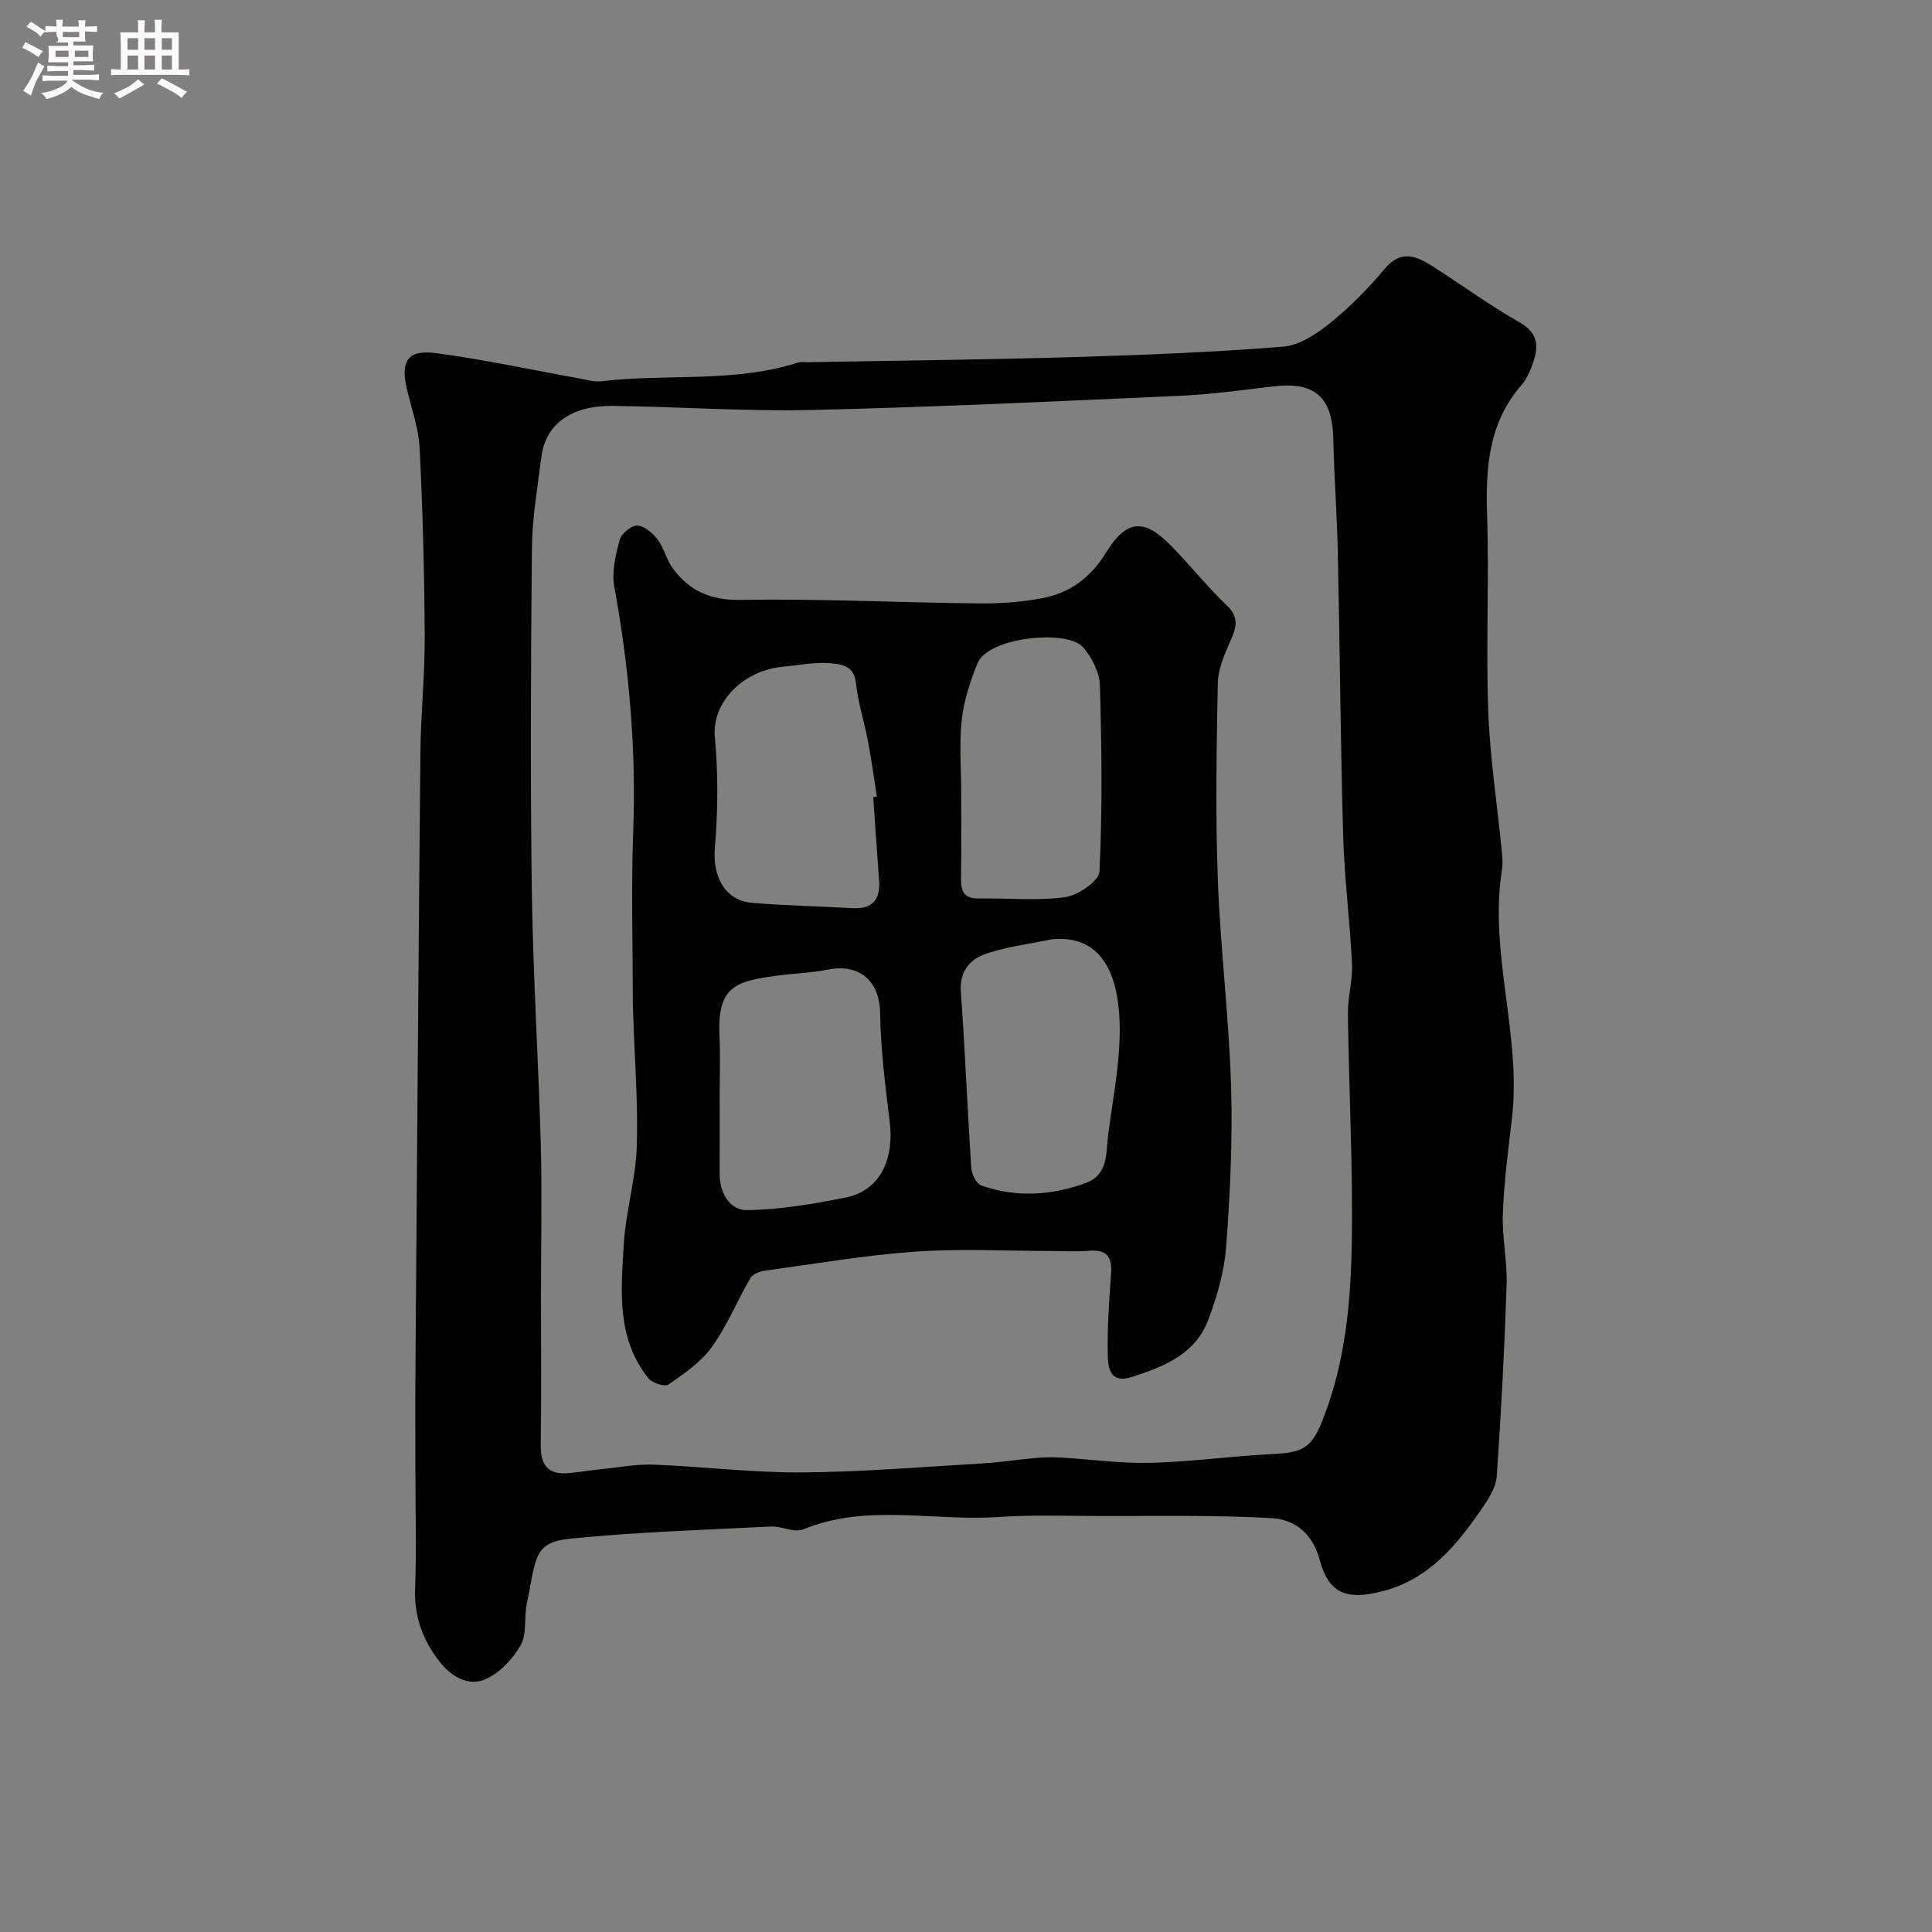
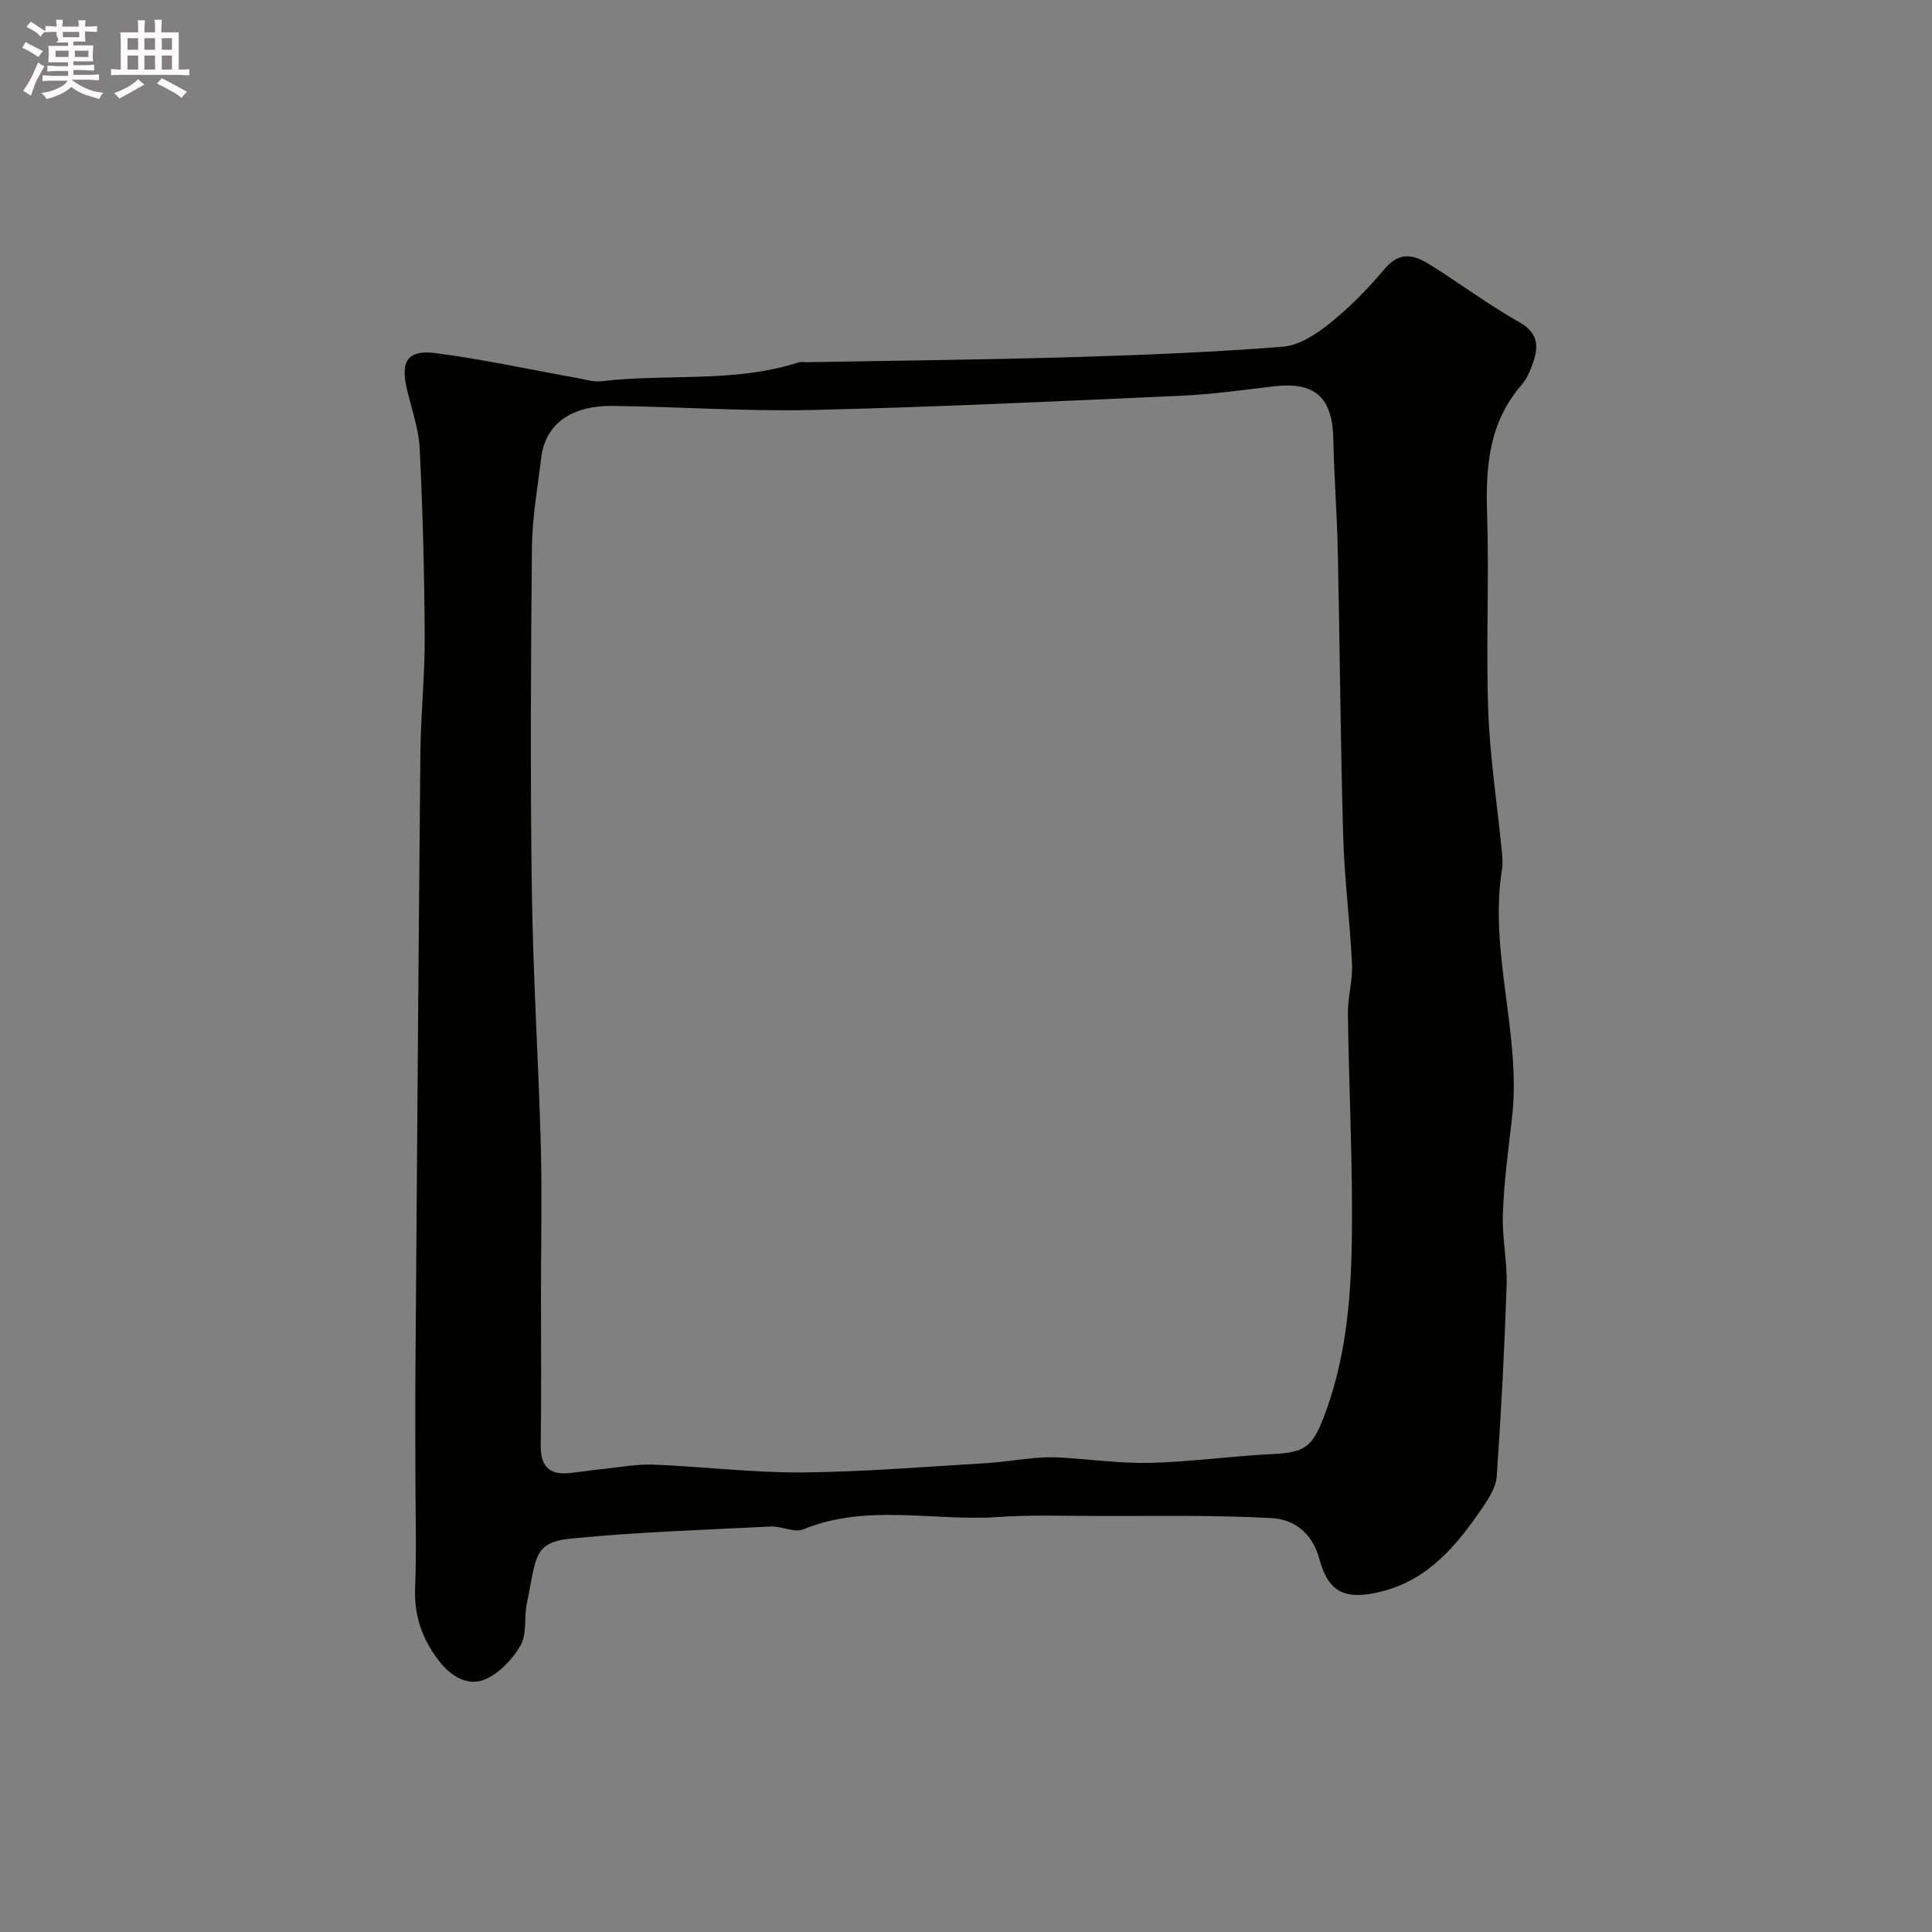
<svg xmlns="http://www.w3.org/2000/svg" enable-background="new 0 0 400 400" viewBox="0 0 400 400">
  <rect x="0" y="0" width="400" height="400" fill="#808080" stroke="none" />
  <path d="m6.8 9.5c.6.3 1.3.7 2.1 1.1-.4.4-.7.8-.9 1.2-.7-.4-1.3-.8-1.8-1.1s-1.1-.6-1.6-.8c.2-.4.5-.8.7-1.2.4.2.8.5 1.5.8zm.9 6.9c-.3.6-.5 1.1-.7 1.7s-.4 1.1-.6 1.7c-.6-.4-1.1-.7-1.6-1 .7-1 1.2-1.8 1.5-2.4.3-.5.6-1.1.8-1.7.3-.6.5-1.2.8-1.8.3.3.8.6 1.3.8-.7 1.3-1.2 2.2-1.5 2.7zm.1-11c.4.3 1 .7 1.7 1.1-.5.2-.8.6-1.1 1.1-.5-.6-1-1-1.4-1.2s-.9-.6-1.5-.8c.2-.4.5-.7.9-1.1.5.3.9.6 1.4.9zm10.5 13.1c1 .4 2 .6 3.1.7-.4.4-.7.8-.8 1.3-.9-.2-1.9-.6-3-.9-1-.4-2-.9-2.8-1.6-.5.4-1.1.9-1.9 1.3s-1.9.9-3.3 1.2c-.1-.3-.5-.8-1.1-1.3 1 0 2.1-.3 3.2-.8 1.2-.5 1.9-1 2.3-1.7h-3.2c-.4 0-1 0-2 .1v-1.2c1 0 1.7.1 2 .1h3.3v-1h-2.3c-.2 0-.9 0-2 .1v-1.2c1.2 0 1.9.1 2 .1h2.3v-.8h-4.1c0-.7.1-1.2.1-1.6 0-.5 0-1.1-.1-1.8h4.1v-.7h-2.5c1-.6.1-1.1.1-1.6v-.6h-.5c-.4 0-1 0-1.8.1v-1.3c1.2 0 1.9.1 2.1.1h.2c0-.3 0-.8-.1-1.4h1.4c0 .6-.1 1-.1 1.4h3.4c0-.4 0-.8-.1-1.3h1.5c0 .4-.1.9-.1 1.3.7 0 1.5 0 2.5-.1v1.2c-1 0-1.8-.1-2.5-.1v.6c0 .3 0 .8.1 1.5h-2.5v.8h4.1c0 .7-.1 1.3-.1 1.8s0 1 .1 1.5h-4.1v.8h1.4c.8 0 1.8 0 2.9-.1v1.2c-1 0-1.9-.1-2.8-.1h-1.5v1h3.2c.3 0 1 0 2.1-.1v1.2c-1.1 0-1.8-.1-2.1-.1h-3.4l-.1.1c1.4 1 2.4 1.5 3.4 1.9zm-4.1-6.7v-1.3h-2.7v1.3zm2.2-4.1v-1.1h-3.4v1.1zm1.9 4.1v-1.3h-2.8v1.3z" fill="#fcfafa" />
  <path d="m37 6.7v2.3 5.4c1 0 1.8 0 2.2-.1v1.3c-.6 0-1.5-.1-2.5-.1h-11.9c-.7 0-1.3 0-1.8.1v-1.3c.5 0 1.1.1 2 .1v-5.2c0-1 0-1.8-.1-2.5h3.7c0-1.3 0-2.1-.1-2.5h1.5c0 .4-.1 1.3-.1 2.5h2.2c0-1.2 0-2.1-.1-2.6h1.5c0 .4-.1 1.3-.1 2.6zm-12.3 13.7c-.3-.4-.7-.8-1.1-1.1 1.1-.4 2.1-.9 2.9-1.3.8-.5 1.5-1 2.1-1.6.4.4.9.8 1.3 1.1-2.5 1.4-4.2 2.4-5.2 2.9zm3.9-10.1v-2.4h-2.2v2.4zm0 4.1v-2.9h-2.2v2.9zm3.5-4.1v-2.4h-2.2v2.4zm0 4.1v-2.9h-2.2v2.9zm.4 2.9 1-1.1c.6.3 1.4.7 2.5 1.3s2 1.1 2.7 1.5c-.4.4-.8.8-1.1 1.3-.8-.8-2.5-1.7-5.1-3zm3.1-7v-2.4h-2.1v2.4zm0 4.1v-2.9h-2.1v2.9z" fill="#fcfafa" />
  <g fill="#010100">
-     <path d="m86 304.24c0-6.67-.04-13.33.01-20 .32-42.77.62-85.53 1.03-128.3.08-8.1.94-16.2.89-24.3-.07-12.94-.4-25.88-1.04-38.8-.21-4.16-1.72-8.27-2.67-12.39-1.33-5.74.2-8.11 6.09-7.33 9.85 1.3 19.59 3.43 29.39 5.18 1.61.29 3.27.82 4.84.63 13.53-1.61 27.41.39 40.69-3.87.61-.2 1.32-.06 1.99-.07 18.27-.33 36.54-.51 54.8-1.05 14.54-.43 29.09-1.01 43.59-2.16 3.39-.27 6.96-2.62 9.76-4.88 4.13-3.33 7.92-7.19 11.33-11.26 3.39-4.03 6.57-2.63 9.9-.51 6.02 3.83 11.8 8.09 17.99 11.6 3.8 2.16 4.01 4.86 2.85 8.25-.57 1.68-1.31 3.46-2.46 4.77-6.79 7.83-7.41 17.07-7.09 26.87.43 13.49-.25 27.01.23 40.49.35 9.66 1.84 19.27 2.79 28.91.13 1.32.26 2.7.06 3.99-2.76 17.37 4.11 34.34 2.05 51.68-.77 6.52-1.63 13.05-1.87 19.6-.19 4.91.94 9.87.78 14.79-.44 13.21-1.13 26.42-2.05 39.6-.16 2.24-1.64 4.56-2.98 6.52-5.3 7.74-11.13 14.88-20.9 17.31-7.25 1.8-10.91.4-12.79-6.6-1.49-5.53-5.24-8.34-9.92-8.6-11.99-.67-24.04-.4-36.06-.44-6.87-.02-13.76-.26-20.59.21-13.43.92-27.14-2.86-40.34 2.56-1.84.75-4.47-.7-6.7-.59-13.84.7-27.72 1.13-41.5 2.51-7.79.78-7.05 4.07-9.03 13.45-.6 2.86.06 6.28-1.28 8.63-1.64 2.87-4.39 5.78-7.35 7.05-3.44 1.48-6.93-.5-9.38-3.6-3.57-4.53-5.37-9.48-5.11-15.41.31-8.1.05-16.27.05-24.44zm26-35.89c0-.01 0-.01 0-.02 0 10.27.11 20.54-.05 30.81-.07 4.26 1.59 6.27 5.87 5.85 2.27-.22 4.53-.6 6.81-.83 3.58-.36 7.18-1.06 10.75-.92 10.21.4 20.42 1.68 30.62 1.61 12.54-.09 25.07-1.15 37.6-1.88 3.59-.21 7.17-.79 10.76-1.11 1.7-.15 3.42-.2 5.12-.1 6.25.36 12.51 1.26 18.75 1.11 8.38-.21 16.73-1.41 25.11-1.81 6.75-.32 8.32-1.4 10.73-7.66 4.49-11.67 5.61-23.93 5.8-36.18.25-15.76-.59-31.53-.8-47.3-.05-3.43 1.01-6.88.85-10.29-.42-8.88-1.58-17.73-1.83-26.6-.56-19.61-.69-39.23-1.11-58.85-.17-7.76-.77-15.52-.93-23.29-.18-8.65-3.78-11.9-12.34-10.9-6.35.74-12.71 1.65-19.09 1.94-25.46 1.14-50.92 2.35-76.4 2.95-13.75.32-27.53-.67-41.29-.84-8.79-.11-14.03 3.82-14.87 10.71-.76 6.19-1.87 12.39-1.93 18.59-.23 23.7-.35 47.4-.02 71.09.25 17.71 1.39 35.4 1.87 53.1.25 10.27.02 20.55.02 30.82z" />
-     <path d="m217.52 259c-9.35 0-18.74-.52-28.05.14-10.43.74-20.78 2.52-31.15 3.95-1.06.15-2.48.7-2.95 1.51-2.75 4.73-4.83 9.9-8 14.3-2.26 3.14-5.74 5.5-8.98 7.75-.76.53-3.37-.31-4.15-1.3-6.66-8.31-5.67-18.24-5.08-27.87.41-6.67 2.43-13.25 2.67-19.91.31-8.77-.41-17.57-.69-26.37-.04-1.33-.12-2.66-.12-3.99-.01-11.66-.36-23.34.08-34.99.64-17.1-.84-33.96-3.92-50.77-.56-3.08.28-6.55 1.12-9.67.35-1.3 2.42-3.01 3.65-2.96 1.46.06 3.2 1.54 4.2 2.87 1.34 1.77 1.82 4.19 3.14 5.98 3.43 4.6 7.69 6.63 13.92 6.53 16.42-.27 32.86.55 49.3.73 4.43.05 8.93-.26 13.27-1.08 5.68-1.07 10.03-4.25 13.16-9.36 4.26-6.95 7.92-7.25 13.58-1.44 3.92 4.02 7.44 8.45 11.5 12.32 2.7 2.57 1.88 4.7.66 7.47-1.21 2.74-2.49 5.74-2.55 8.65-.26 13.49-.5 27.01 0 40.49.53 14.31 2.31 28.58 2.75 42.9.34 11.08-.2 22.22-1.02 33.29-.38 5.1-1.89 10.26-3.7 15.08-2.66 7.08-9.1 9.68-15.78 11.82-4.73 1.52-4.96-2.05-5.03-4.64-.13-5.58.31-11.19.69-16.78.23-3.4-.92-4.99-4.52-4.69-2.66.21-5.34.04-8 .04zm-68.52-32.01c0 5.33.03 10.66-.01 15.98-.03 4 2.09 7.58 5.62 7.56 6.76-.04 13.57-1.25 20.26-2.54 7.83-1.51 10.21-8.57 9.34-15.69-.91-7.48-1.88-15.01-1.99-22.53-.09-6.56-4.16-10.33-10.78-9.03-3.52.69-7.16.8-10.73 1.28-8.54 1.15-12.23 2.29-11.75 12.49.2 4.15.04 8.32.04 12.48zm31.79-61.96c.25-.03.51-.07.76-.1-.61-3.86-1.14-7.74-1.86-11.58-.75-3.97-2.06-7.87-2.46-11.86-.38-3.82-3.22-4.01-5.59-4.19-3.05-.24-6.17.44-9.26.7-8.78.73-15.02 7.66-14.38 14.52.71 7.63.65 15.41 0 23.05-.5 5.86 2.07 10.88 7.74 11.36 6.91.58 13.85.7 20.78 1.09 4.1.23 5.78-1.75 5.49-5.7-.43-5.77-.82-11.53-1.22-17.29zm37.1 29.43c-4.45.91-9 1.49-13.31 2.85-3.63 1.14-5.97 3.59-5.64 8.1.87 12.14 1.35 24.3 2.16 36.44.08 1.27 1.05 3.23 2.06 3.59 7.19 2.53 14.45 2.08 21.57-.48 4.78-1.72 4.22-6.25 4.69-9.93 1.09-8.44 2.92-17.02 2.28-25.38-.77-9.86-4.86-16-13.81-15.19zm-18.89-30.47c0 6 .06 12-.03 17.99-.04 2.62.7 4.09 3.64 4.04 6-.1 12.07.53 17.96-.28 2.66-.37 6.98-3.36 7.07-5.33.61-12.83.46-25.71.08-38.56-.08-2.67-1.66-5.71-3.45-7.82-3.18-3.77-19.7-2.21-21.92 3.35-1.49 3.72-2.79 7.68-3.23 11.63-.54 4.94-.12 9.98-.12 14.98z" />
+     <path d="m86 304.24c0-6.67-.04-13.33.01-20 .32-42.77.62-85.53 1.03-128.3.08-8.1.94-16.2.89-24.3-.07-12.94-.4-25.88-1.04-38.8-.21-4.16-1.72-8.27-2.67-12.39-1.33-5.74.2-8.11 6.09-7.33 9.85 1.3 19.59 3.43 29.39 5.18 1.61.29 3.27.82 4.84.63 13.53-1.61 27.41.39 40.69-3.87.61-.2 1.32-.06 1.99-.07 18.27-.33 36.54-.51 54.8-1.05 14.54-.43 29.09-1.01 43.59-2.16 3.39-.27 6.96-2.62 9.76-4.88 4.13-3.33 7.92-7.19 11.33-11.26 3.39-4.03 6.57-2.63 9.9-.51 6.02 3.83 11.8 8.09 17.99 11.6 3.8 2.16 4.01 4.86 2.85 8.25-.57 1.68-1.31 3.46-2.46 4.77-6.79 7.83-7.41 17.07-7.09 26.87.43 13.49-.25 27.01.23 40.49.35 9.66 1.84 19.27 2.79 28.91.13 1.32.26 2.7.06 3.99-2.76 17.37 4.11 34.34 2.05 51.68-.77 6.52-1.63 13.05-1.87 19.6-.19 4.91.94 9.87.78 14.79-.44 13.21-1.13 26.42-2.05 39.6-.16 2.24-1.64 4.56-2.98 6.52-5.3 7.74-11.13 14.88-20.9 17.31-7.25 1.8-10.91.4-12.79-6.6-1.49-5.53-5.24-8.34-9.92-8.6-11.99-.67-24.04-.4-36.06-.44-6.87-.02-13.76-.26-20.59.21-13.43.92-27.14-2.86-40.34 2.56-1.84.75-4.47-.7-6.7-.59-13.84.7-27.72 1.13-41.5 2.51-7.79.78-7.05 4.07-9.03 13.45-.6 2.86.06 6.28-1.28 8.63-1.64 2.87-4.39 5.78-7.35 7.05-3.44 1.48-6.93-.5-9.38-3.6-3.57-4.53-5.37-9.48-5.11-15.41.31-8.1.05-16.27.05-24.44m26-35.89c0-.01 0-.01 0-.02 0 10.27.11 20.54-.05 30.81-.07 4.26 1.59 6.27 5.87 5.85 2.27-.22 4.53-.6 6.81-.83 3.58-.36 7.18-1.06 10.75-.92 10.21.4 20.42 1.68 30.62 1.61 12.54-.09 25.07-1.15 37.6-1.88 3.59-.21 7.17-.79 10.76-1.11 1.7-.15 3.42-.2 5.12-.1 6.25.36 12.51 1.26 18.75 1.11 8.38-.21 16.73-1.41 25.11-1.81 6.75-.32 8.32-1.4 10.73-7.66 4.49-11.67 5.61-23.93 5.8-36.18.25-15.76-.59-31.53-.8-47.3-.05-3.43 1.01-6.88.85-10.29-.42-8.88-1.58-17.73-1.83-26.6-.56-19.61-.69-39.23-1.11-58.85-.17-7.76-.77-15.52-.93-23.29-.18-8.65-3.78-11.9-12.34-10.9-6.35.74-12.71 1.65-19.09 1.94-25.46 1.14-50.92 2.35-76.4 2.95-13.75.32-27.53-.67-41.29-.84-8.79-.11-14.03 3.82-14.87 10.71-.76 6.19-1.87 12.39-1.93 18.59-.23 23.7-.35 47.4-.02 71.09.25 17.71 1.39 35.4 1.87 53.1.25 10.27.02 20.55.02 30.82z" />
  </g>
</svg>